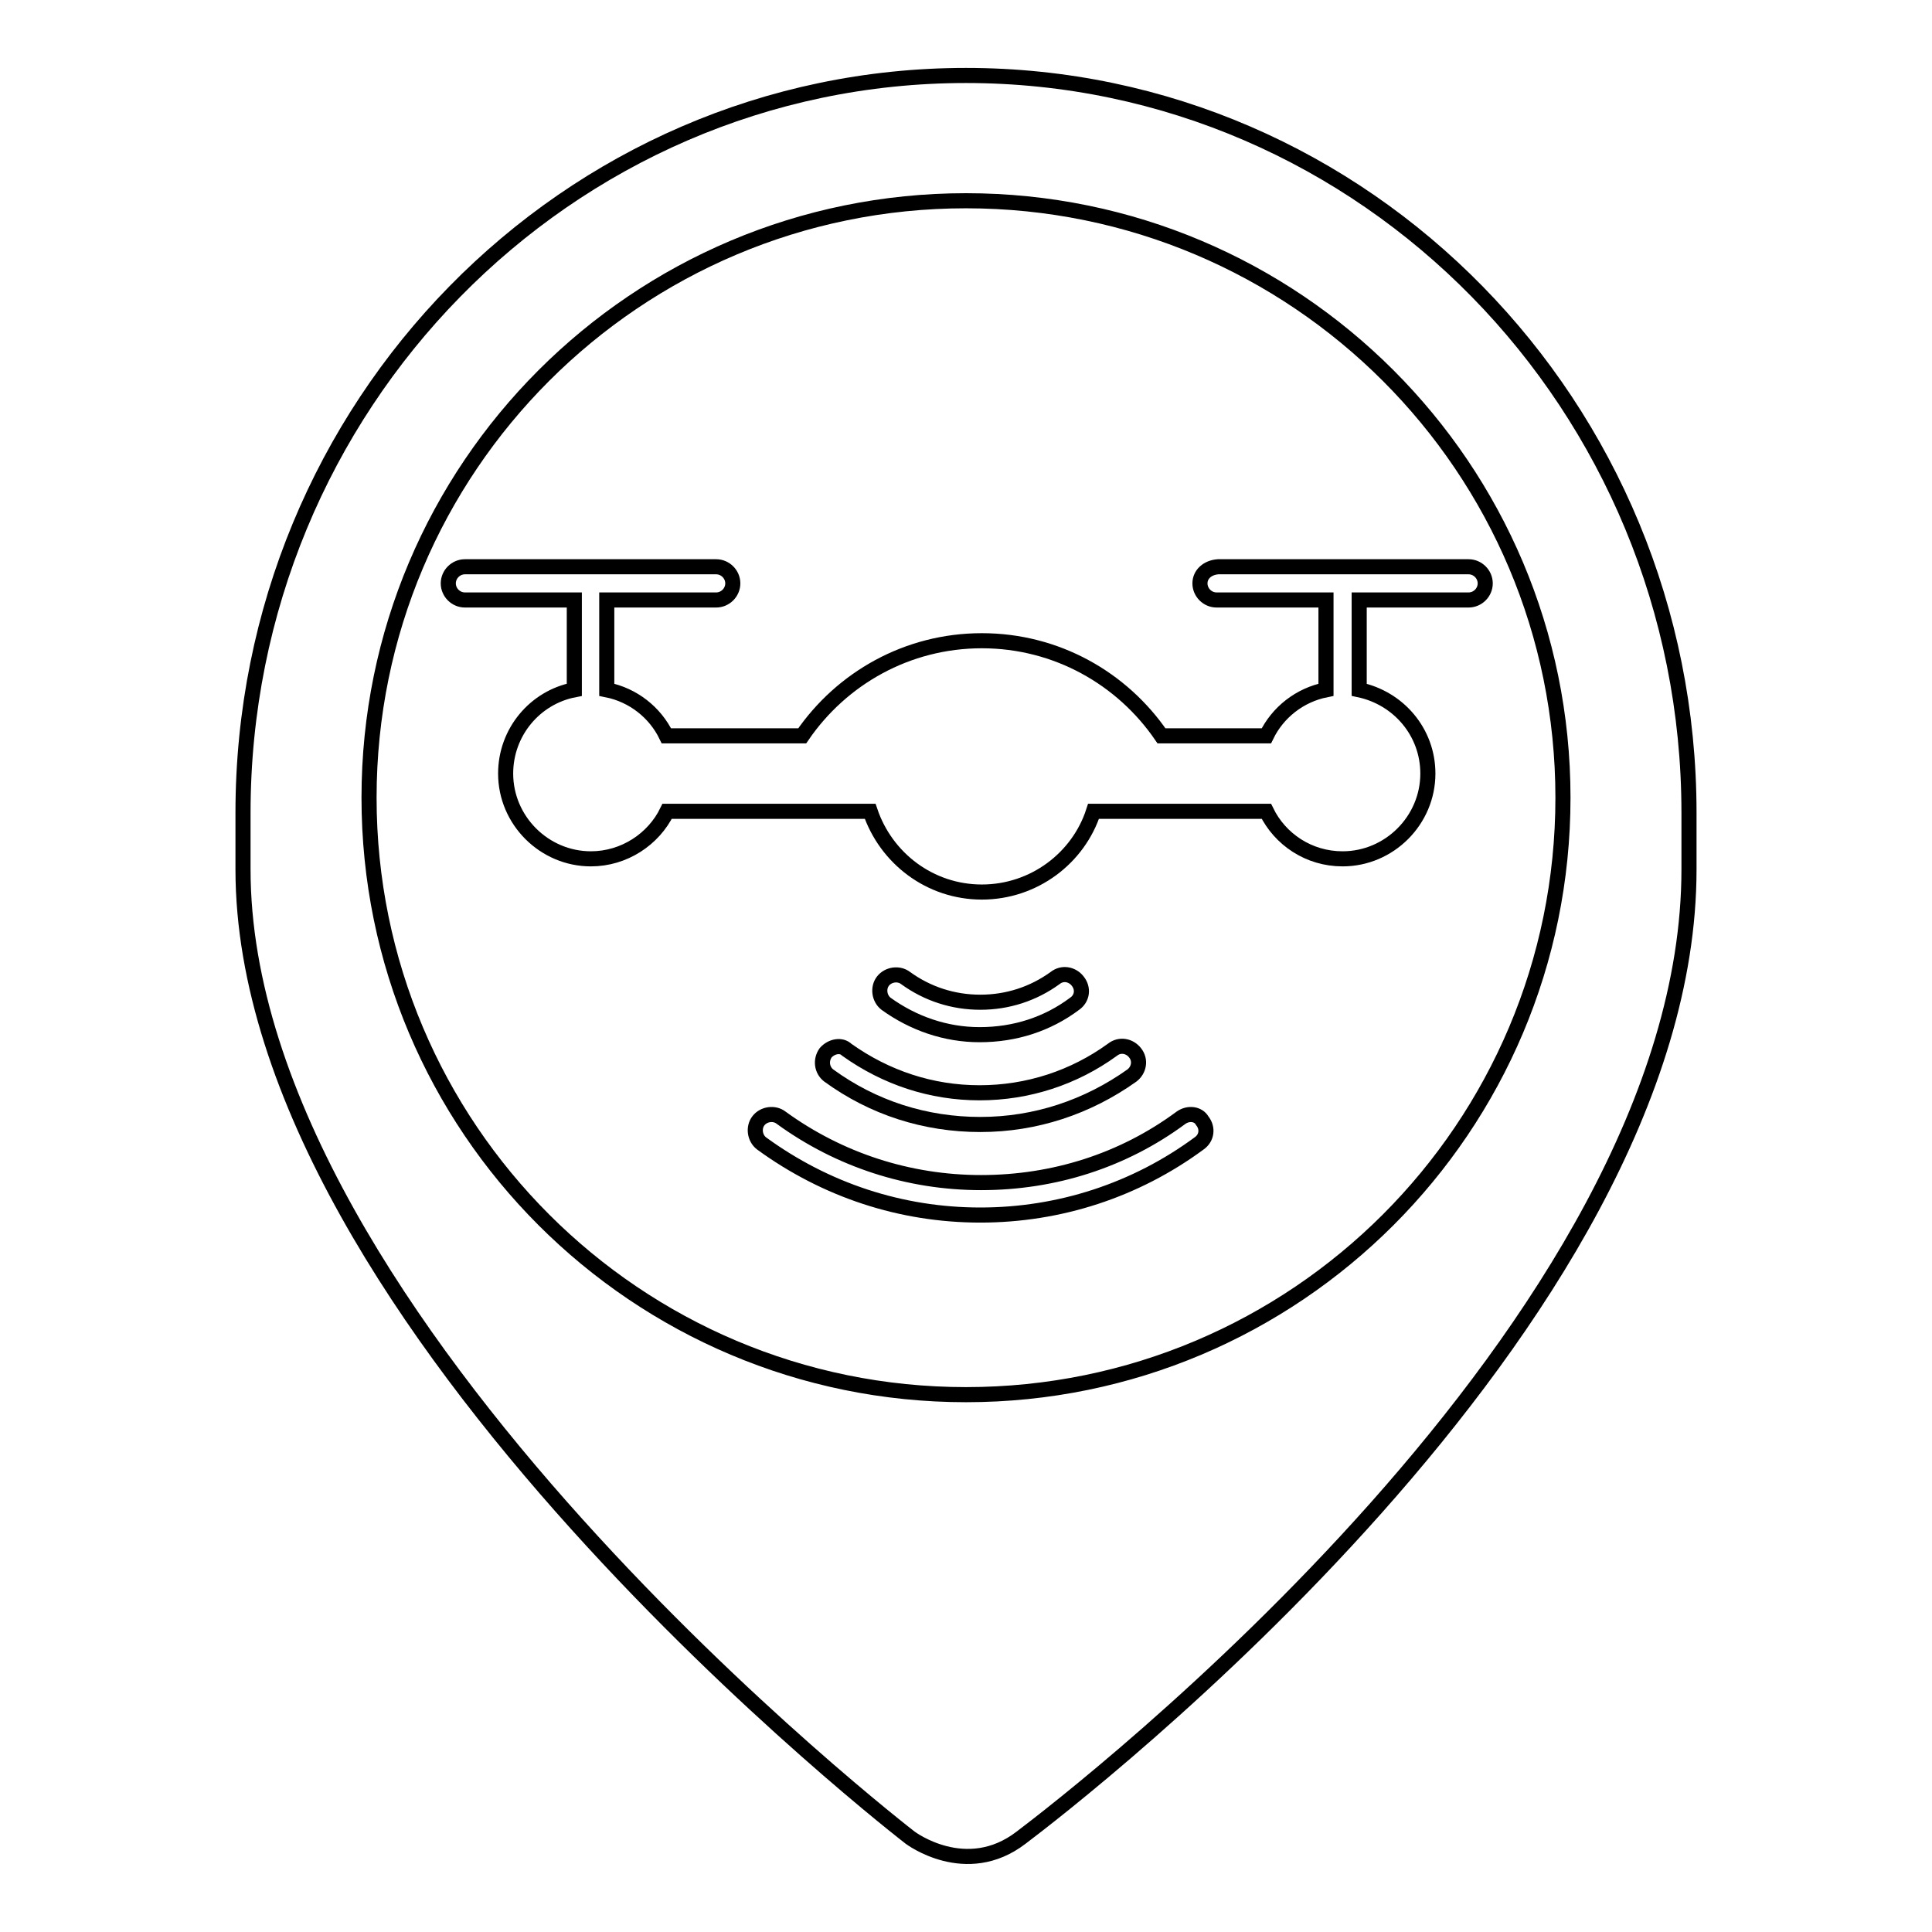
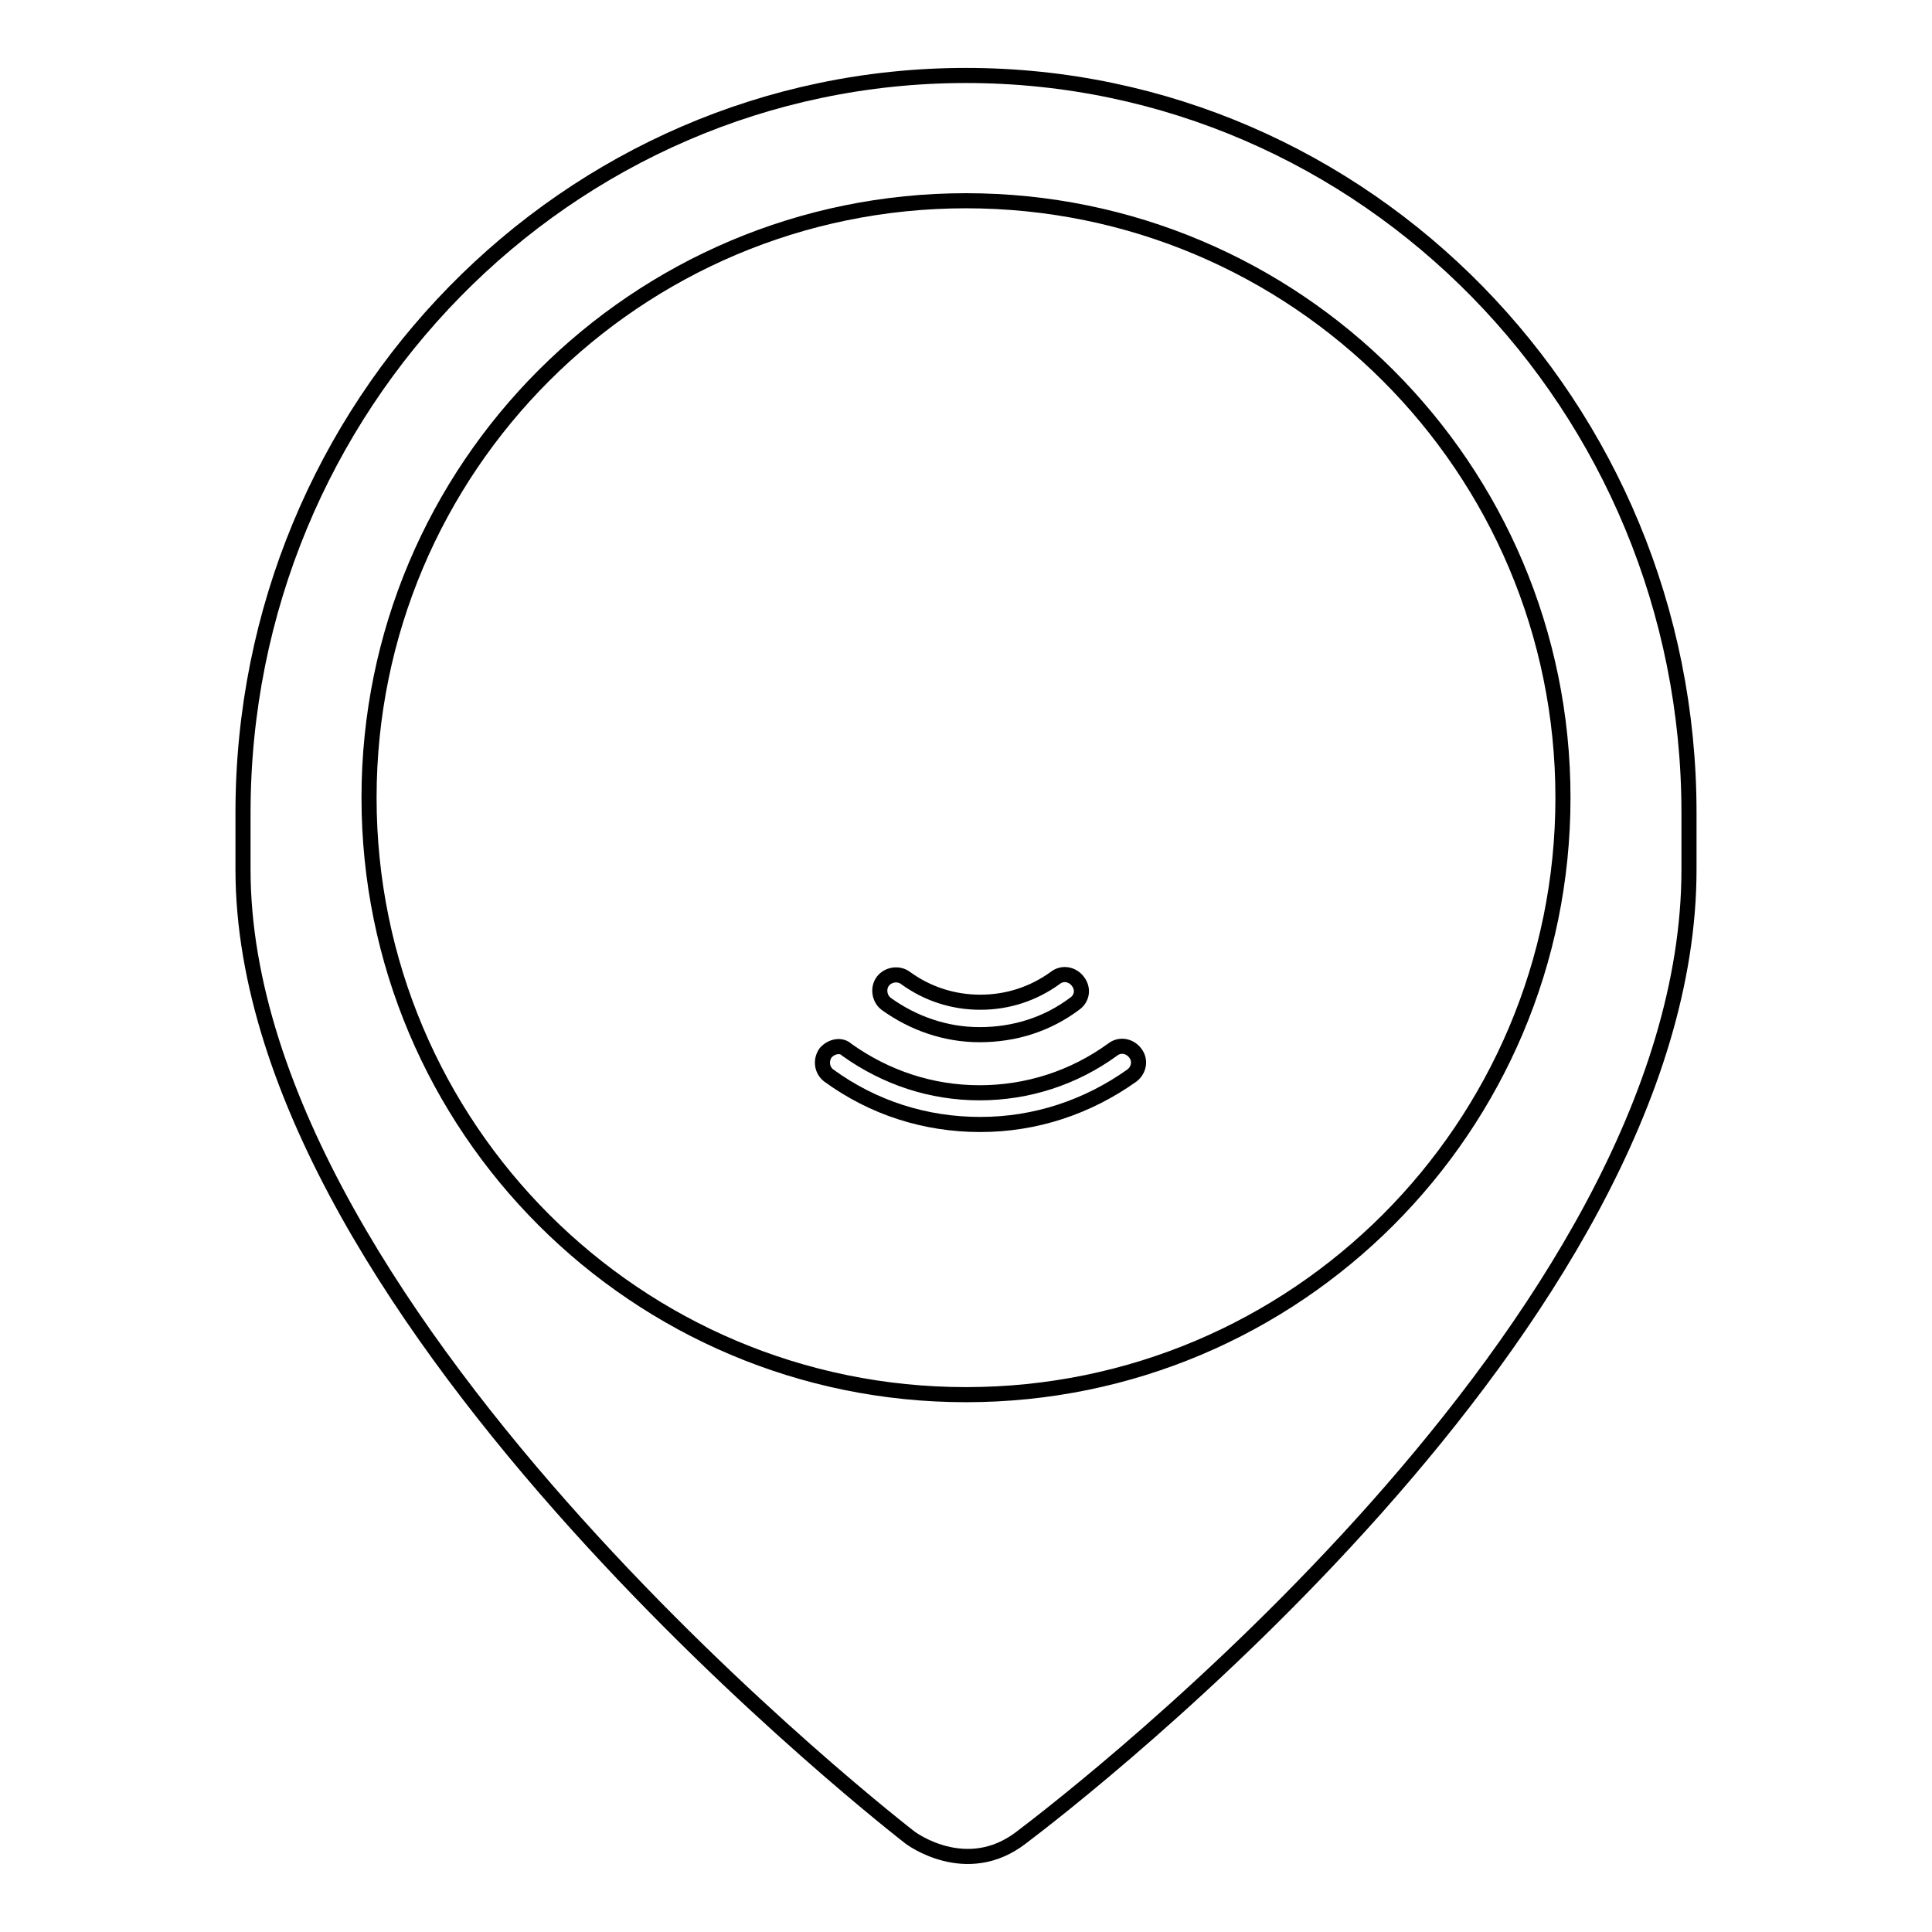
<svg xmlns="http://www.w3.org/2000/svg" version="1.1" x="0px" y="0px" viewBox="0 0 256 256" enable-background="new 0 0 256 256" xml:space="preserve">
  <g>
-     <path stroke-width="2" fill-opacity="0" stroke="#000000" d="M159,77.3c0,1.2,1,2.2,2.2,2.2h14.5v11.9c-3.5,0.7-6.4,3-7.9,6.1h-13.9c-5.2-7.6-13.9-12.6-23.8-12.6 c-9.9,0-18.6,5-23.8,12.6H88.3c-1.5-3.1-4.4-5.4-7.9-6.1V79.5h14.5c1.2,0,2.2-1,2.2-2.2c0-1.2-1-2.2-2.2-2.2H61.6 c-1.2,0-2.2,1-2.2,2.2c0,1.2,1,2.2,2.2,2.2h14.5v11.9c-5.2,1-9.1,5.6-9.1,11.1c0,6.2,5.1,11.3,11.3,11.3c4.4,0,8.3-2.6,10.1-6.3 h26.9c2.1,6.2,7.9,10.7,14.8,10.7c6.9,0,12.8-4.5,14.8-10.7h22.9c1.8,3.7,5.6,6.3,10.1,6.3c6.2,0,11.3-5.1,11.3-11.3 c0-5.5-3.9-10-9.1-11.1V79.5h14.5c1.2,0,2.2-1,2.2-2.2c0-1.2-1-2.2-2.2-2.2h-33.2C160,75.2,159,76.1,159,77.3L159,77.3z  M156.5,148.1c-7.7,5.7-16.9,8.6-26.5,8.6c-9.6,0-18.8-3-26.5-8.6c-0.9-0.7-2.3-0.5-3,0.4c-0.7,0.9-0.5,2.3,0.4,3 c8.5,6.2,18.5,9.5,29,9.5c10.5,0,20.6-3.3,29-9.5c1-0.7,1.2-2,0.4-3C158.8,147.6,157.5,147.4,156.5,148.1z" />
    <path stroke-width="2" fill-opacity="0" stroke="#000000" d="M109.4,139.5c-0.7,1-0.5,2.3,0.4,3c5.9,4.3,12.8,6.5,20.1,6.5c7.3,0,14.2-2.3,20.1-6.5c0.9-0.7,1.2-2,0.4-3 c-0.7-0.9-2-1.2-3-0.4c-5.1,3.7-11.2,5.7-17.6,5.7s-12.4-2-17.6-5.7C111.5,138.4,110.2,138.6,109.4,139.5z M142.4,133 c1-0.7,1.2-2,0.4-3c-0.7-0.9-2-1.2-3-0.4c-2.9,2.1-6.3,3.2-9.9,3.2s-7-1.1-9.9-3.2c-0.9-0.7-2.3-0.5-3,0.4c-0.7,0.9-0.5,2.3,0.4,3 c3.6,2.6,7.9,4.1,12.4,4.1C134.5,137.1,138.8,135.7,142.4,133z" />
    <path stroke-width="2" fill-opacity="0" stroke="#000000" d="M128,10c-52.9,0-95.8,43.8-95.8,97.7v7.5c0,60.2,88.4,128.3,88.4,128.3s7.4,5.6,14.7,0 c7.4-5.6,88.5-68.1,88.5-128.3v-7.5C223.8,53.8,180.9,10,128,10z M128,184.8c-43.7,0-79.1-35.4-79.1-79.1 c0-43.7,35.4-79.1,79.1-79.1c43.7,0,79.1,35.4,79.1,79.1C207.1,149.4,171.7,184.8,128,184.8z" />
  </g>
</svg>